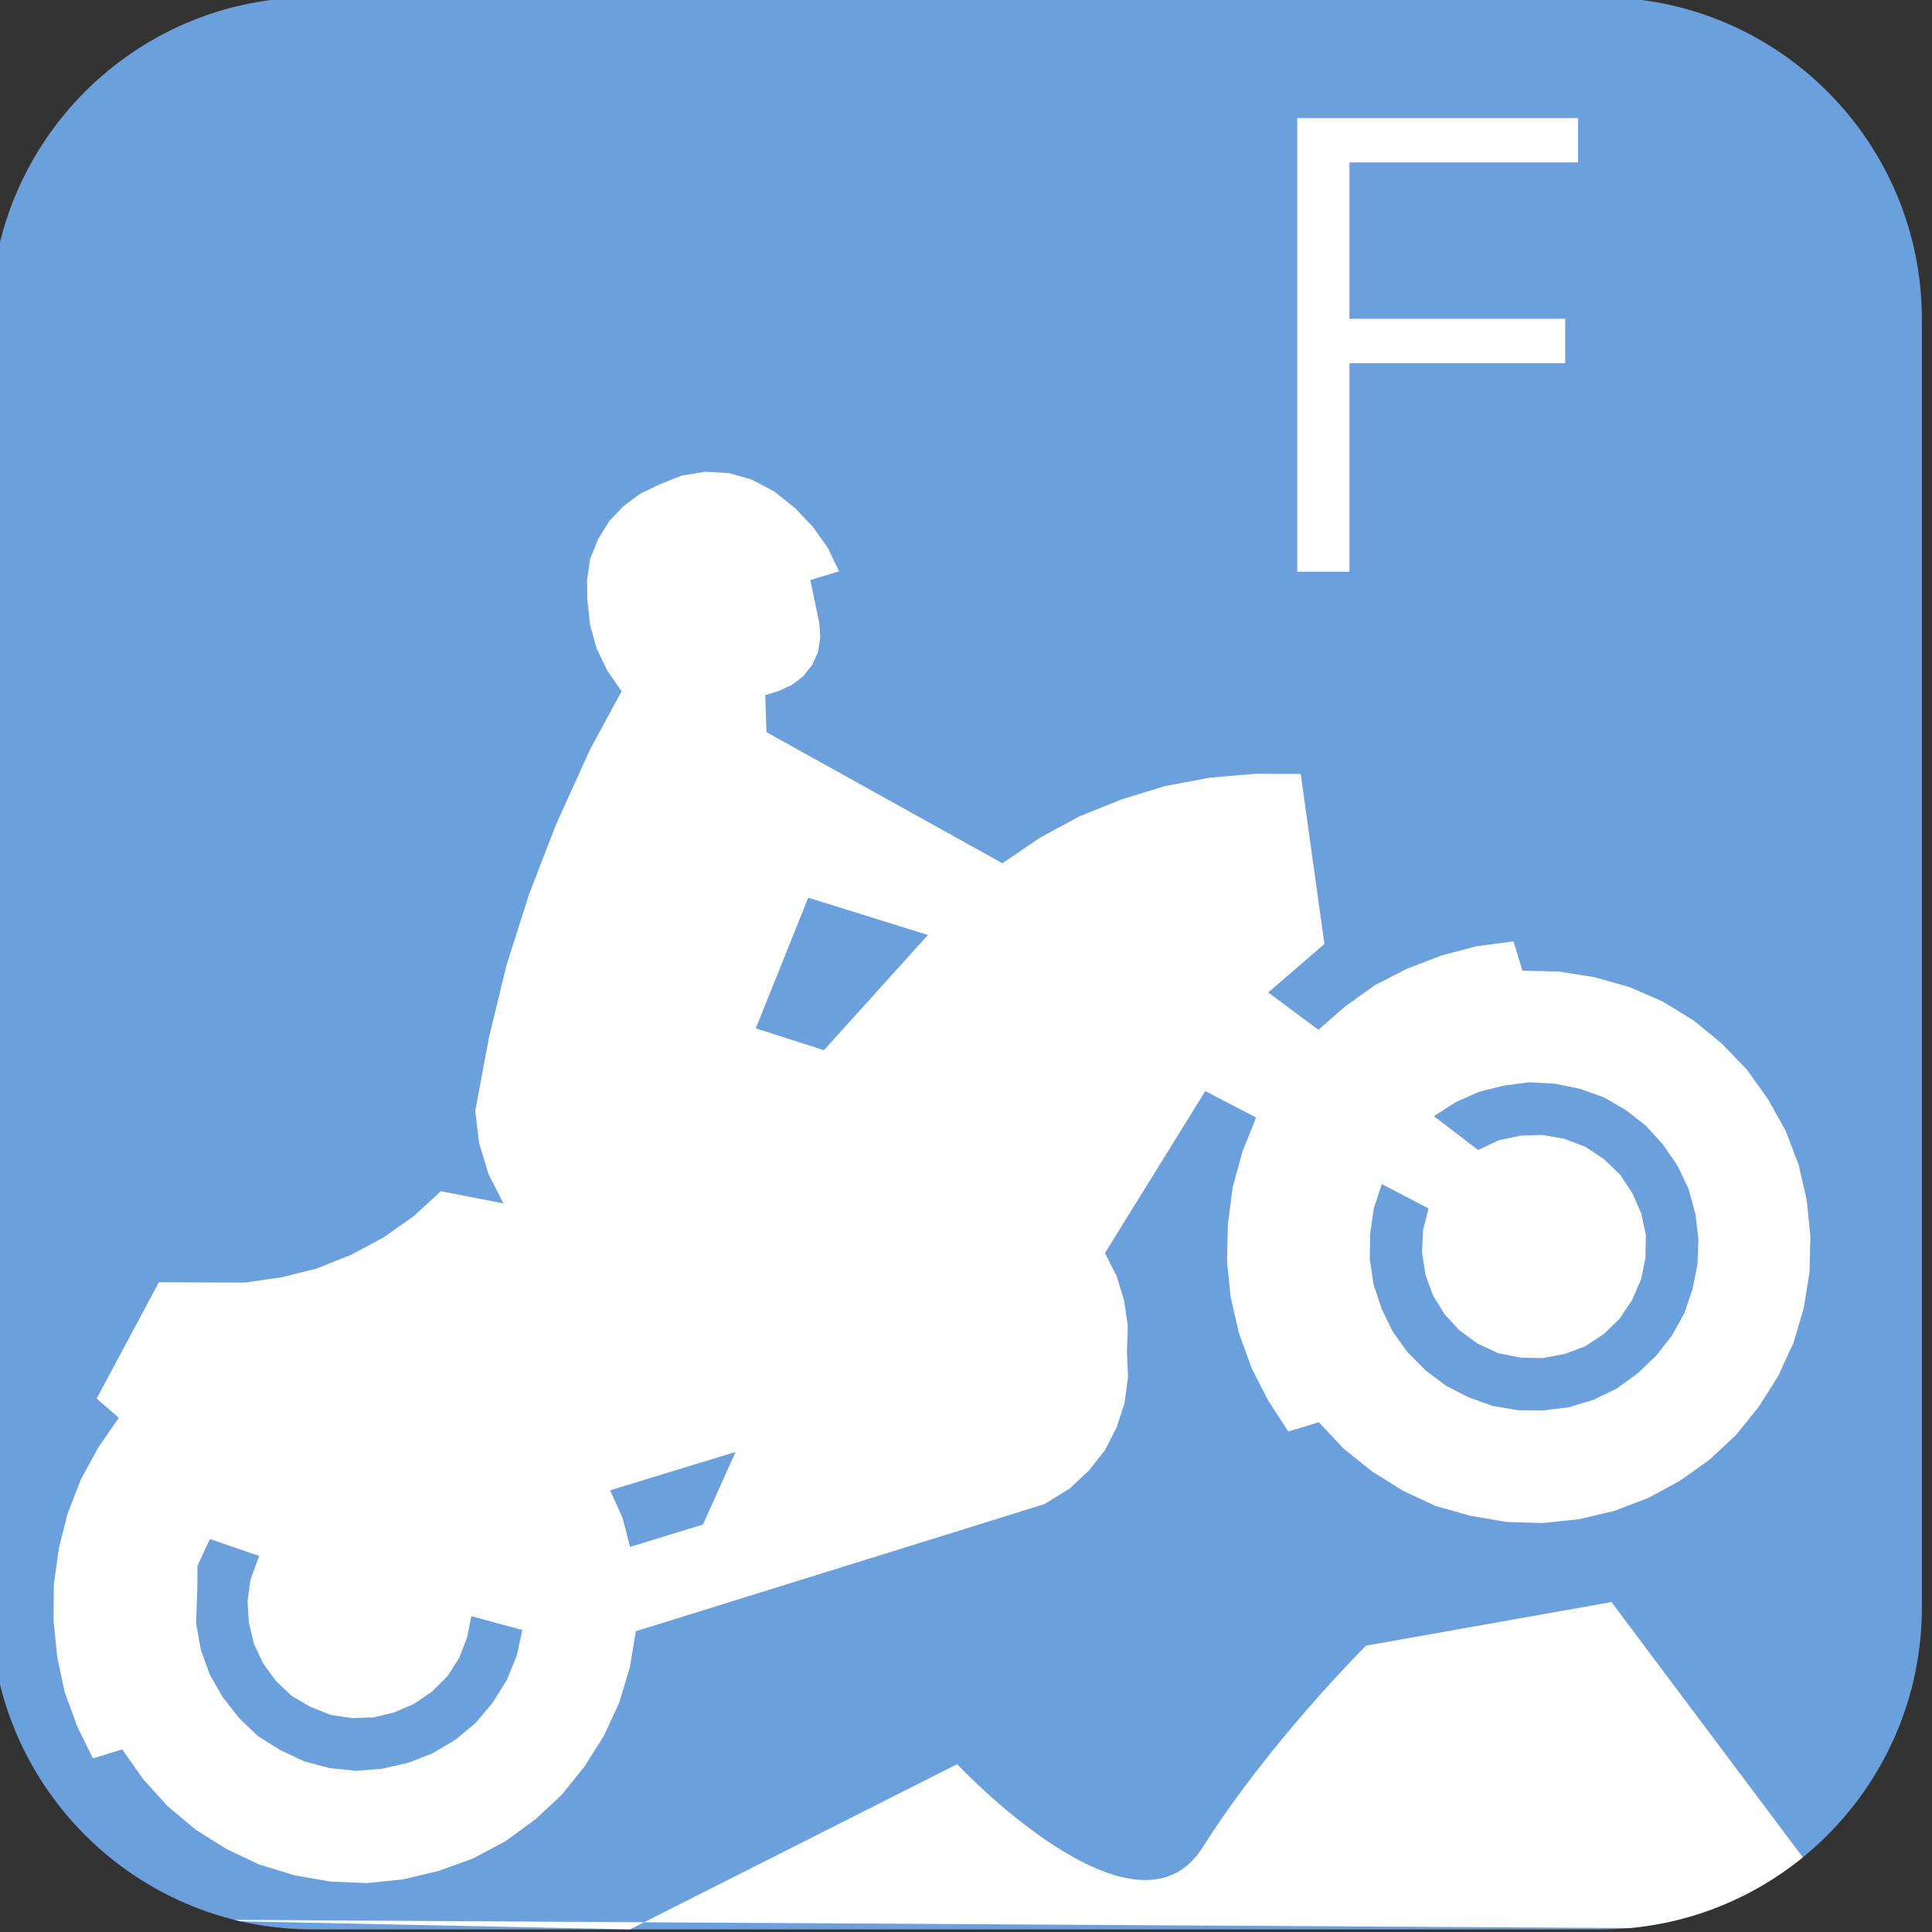
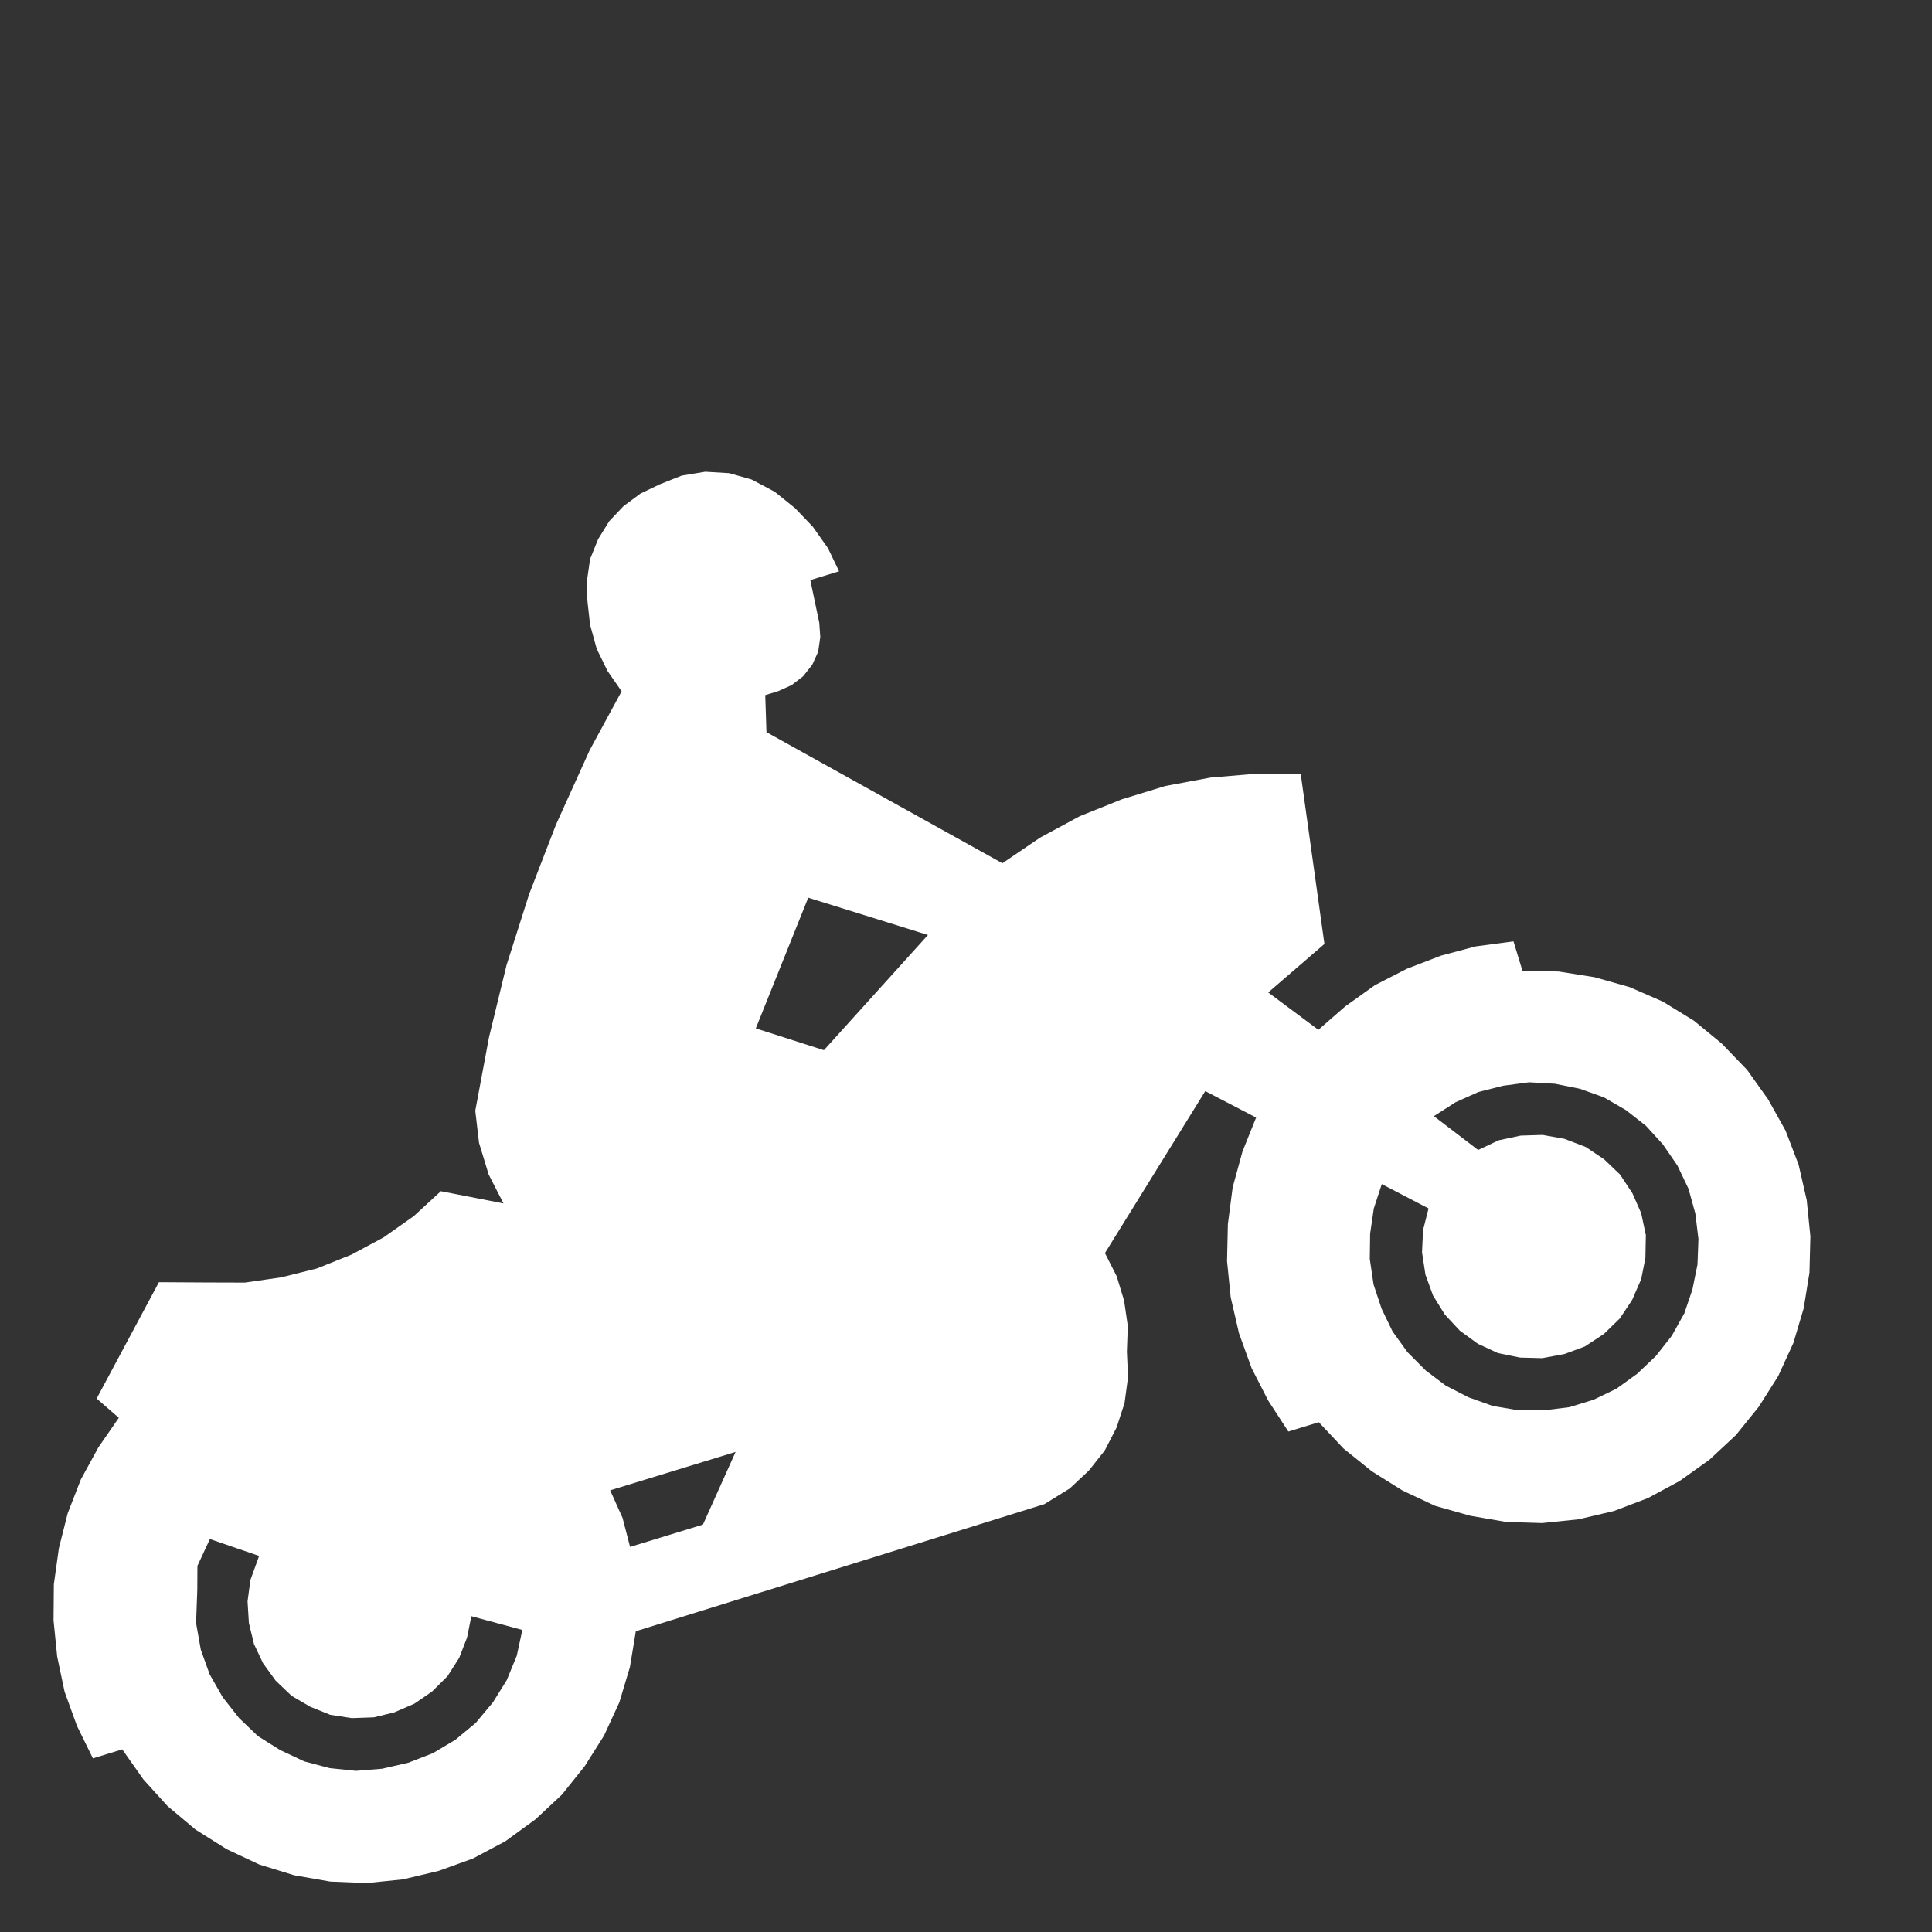
<svg xmlns="http://www.w3.org/2000/svg" xmlns:ns1="http://www.serif.com/" width="100%" height="100%" viewBox="0 0 60 60" version="1.1" xml:space="preserve" style="fill-rule:evenodd;clip-rule:evenodd;stroke-linejoin:round;stroke-miterlimit:2;">
  <rect x="0" y="0" width="60" height="60" fill="#333333" stroke="none" />
  <g transform="matrix(2,0,0,2,0,0)">
    <g id="Schwierigkeitsgrad-F" ns1:id="Schwierigkeitsgrad F" transform="matrix(1,0,0,1.103,-449.584,-1562.03)">
      <g transform="matrix(0.882,0,0,0.8,87.819,240.127)">
-         <path d="M444,1475.67C444,1472.54 441.461,1470 438.333,1470L415.667,1470C412.539,1470 410,1472.54 410,1475.67L410,1498.33C410,1501.46 412.539,1504 415.667,1504L438.333,1504C441.461,1504 444,1501.46 444,1498.33L444,1475.67Z" style="fill:rgb(108,160,220);" />
        <clipPath id="_clip1">
-           <path d="M444,1475.67C444,1472.54 441.461,1470 438.333,1470L415.667,1470C412.539,1470 410,1472.54 410,1475.67L410,1498.33C410,1501.46 412.539,1504 415.667,1504L438.333,1504C441.461,1504 444,1501.46 444,1498.33L444,1475.67Z" />
-         </clipPath>
+           </clipPath>
        <g clip-path="url(#_clip1)">
          <g transform="matrix(1.44,0,0,1.44,-536.345,1447.84)">
            <path d="M659.108,38.877L665,39L669,36.981C669,36.981 671.175,39.303 672,38C672.825,36.697 674,35.532 674,35.532L677,35L680,39L659.108,38.877Z" style="fill:white;" />
          </g>
        </g>
      </g>
      <g transform="matrix(-0.299,0.083,0.091,0.271,473.142,1414.2)">
        <path d="M95.331,64.107L94.98,62.334L94.444,60.625L93.68,58.979L92.761,57.456L91.647,56.039L90.351,54.77L88.95,53.66L89.725,52.423L85.084,47.8L82.759,48.527L81.007,49.069L79.197,49.35L77.386,49.446L75.544,49.292L73.771,48.942L72.024,48.369L70.374,47.578L67.576,49.07L67.862,47.483L67.862,45.837L67.576,44.255L65.861,40.963L63.987,37.794L61.889,34.752L59.607,31.837L56.92,28.779L54.558,26.453L54.935,25.28L55.126,24.075L55.095,22.838L54.871,21.638L54.589,20.661L54.144,19.711L53.475,18.882L52.684,18.187L51.792,17.683L50.805,17.332L49.759,17.173L48.586,17.078L47.407,17.237L46.298,17.651L45.316,18.283L44.399,19.2L43.667,20.278L43.093,21.419L42.684,22.656L42.493,23.914L43.985,23.914L44.176,26.069L44.335,26.764L44.648,27.433L45.12,27.969L45.725,28.383L46.394,28.633L47.121,28.724L47.79,28.724L48.268,30.502L38.956,40.164L36.795,39.496L34.608,39.055L32.352,38.864L30.096,38.864L27.845,39.119L25.653,39.591L23.492,40.26L24.825,48.685L28.196,50.171L26.354,52.676L24.729,51.949L23.015,51.376L21.268,51.063L19.458,50.936L17.68,51L15.806,51.313L15.806,52.837L14.091,53.404L12.472,54.195L10.949,55.177L9.585,56.345L8.379,57.71L7.391,59.196L6.568,60.815L5.995,62.525L5.618,64.266L5.491,66.071L5.618,67.877L5.968,69.649L6.536,71.359L7.327,72.972L8.314,74.464L9.519,75.822L10.884,76.996L12.381,78.01L14,78.797L15.715,79.37L17.462,79.721L19.267,79.842L21.077,79.721L22.856,79.37L24.544,78.797L26.163,77.979L27.687,76.998L29.019,75.793L30.198,74.434L31.212,72.942L32.008,71.329L33.59,71.329L34.1,69.561L34.418,67.788L34.514,65.946L34.387,64.109L34.037,62.336L33.464,60.595L32.705,58.917L31.723,57.361L30.581,55.939L32.614,53.943L39.722,60.18L39.499,61.449L39.499,62.713L39.69,63.977L40.104,65.182L40.422,66.419L40.959,67.592L41.691,68.638L42.583,69.556L43.628,70.279L44.796,70.852L46.229,71.229L67.48,71.324L67.48,71.33L68.277,72.943L69.291,74.467L70.501,75.825L71.865,76.999L73.351,78.013L74.97,78.804L76.722,79.408L78.501,79.754L80.311,79.844L82.122,79.728L83.9,79.377L85.615,78.773L87.234,77.95L88.731,76.936L90.063,75.73L91.263,74.34L92.25,72.821L93.01,71.207L93.583,69.466L95.106,69.466L95.393,67.693L95.488,65.888L95.331,64.107ZM27.384,66.852L27.193,68.083L26.784,69.288L26.179,70.43L25.447,71.439L24.534,72.326L23.514,73.085L22.373,73.658L21.163,74.036L19.894,74.259L18.63,74.259L17.388,74.068L16.183,73.659L15.037,73.086L13.991,72.359L13.068,71.472L12.34,70.457L11.74,69.348L11.325,68.149L11.102,66.885L11.07,65.616L11.261,64.346L11.643,63.141L12.179,62.005L12.906,60.965L13.766,60.041L14.785,59.281L15.895,58.681L17.1,58.236L18.374,58.023L19.643,57.96L20.88,58.113L22.117,58.459L20.503,60.71L20.498,60.71L19.383,60.55L18.274,60.646L17.223,60.933L16.241,61.437L15.349,62.133L14.653,62.987L14.117,63.942L13.798,65.02L13.671,66.086L13.766,67.195L14.117,68.273L14.626,69.223L15.354,70.077L16.208,70.778L17.19,71.283L18.273,71.601L19.351,71.663L20.466,71.536L21.512,71.186L22.499,70.65L23.317,69.917L23.985,69.031L24.463,68.049L24.75,66.971L24.809,65.872L24.649,64.762L24.278,63.717L23.704,62.767L25.573,60.93L26.306,61.975L26.842,63.112L27.225,64.312L27.416,65.581L27.384,66.852ZM50.138,46.45L43.529,42.49L48.678,38.976L53.058,44.423L50.138,46.45ZM66.531,67.233L62.746,67.233L60.144,64.255L66.658,64.255L66.468,65.746L66.531,67.233ZM88.345,67.171L88.059,68.44L87.58,69.676L86.943,70.813L86.088,71.799L85.107,72.687L83.998,73.376L82.793,73.886L81.519,74.167L80.187,74.263L78.88,74.167L77.612,73.855L76.406,73.35L75.291,72.622L74.314,71.768L73.486,70.754L72.849,69.612L75.073,68.216L75.584,69.167L76.253,70.021L77.075,70.722L78.031,71.227L79.045,71.545L80.128,71.666L81.168,71.604L82.22,71.322L83.2,70.85L84.029,70.181L84.76,69.39L85.297,68.44L85.647,67.425L85.801,66.38L85.738,65.302L85.489,64.256L85.043,63.279L84.283,62.265L86.376,60.746L87.357,61.839L87.708,62.971L88.249,64.541L88.409,65.874L88.345,67.171Z" style="fill:white;fill-rule:nonzero;" />
      </g>
      <g transform="matrix(1,0,0,0.906,289.02,1410.74)">
        <g transform="matrix(10,0,0,10,179.838,14.872)">
-           <path d="M0.087,-0L0.087,-0.705L0.523,-0.705L0.523,-0.636L0.168,-0.636L0.168,-0.393L0.503,-0.393L0.503,-0.324L0.168,-0.324L0.168,-0L0.087,-0Z" style="fill:white;fill-rule:nonzero;" />
-         </g>
+           </g>
      </g>
    </g>
  </g>
</svg>